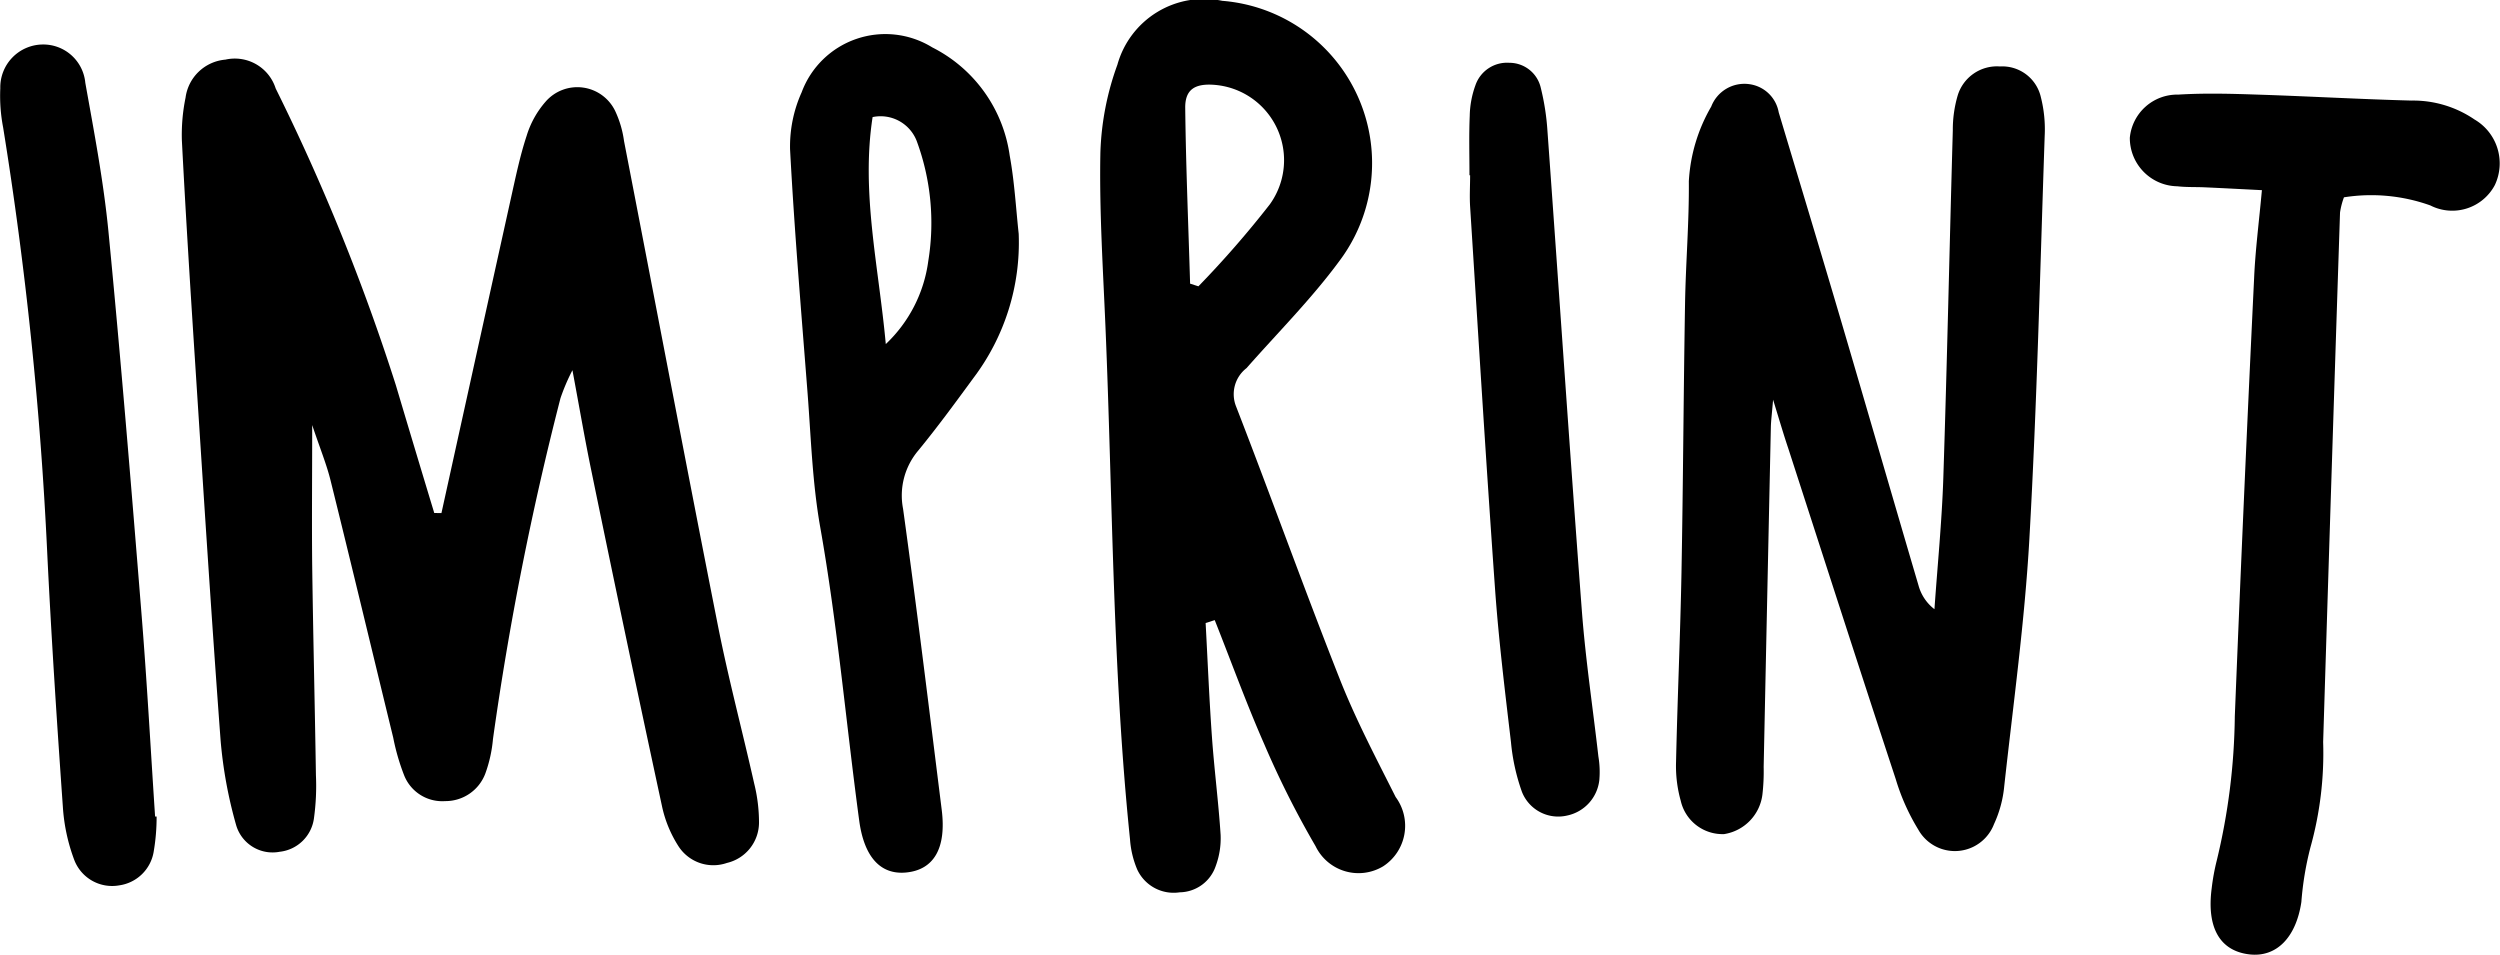
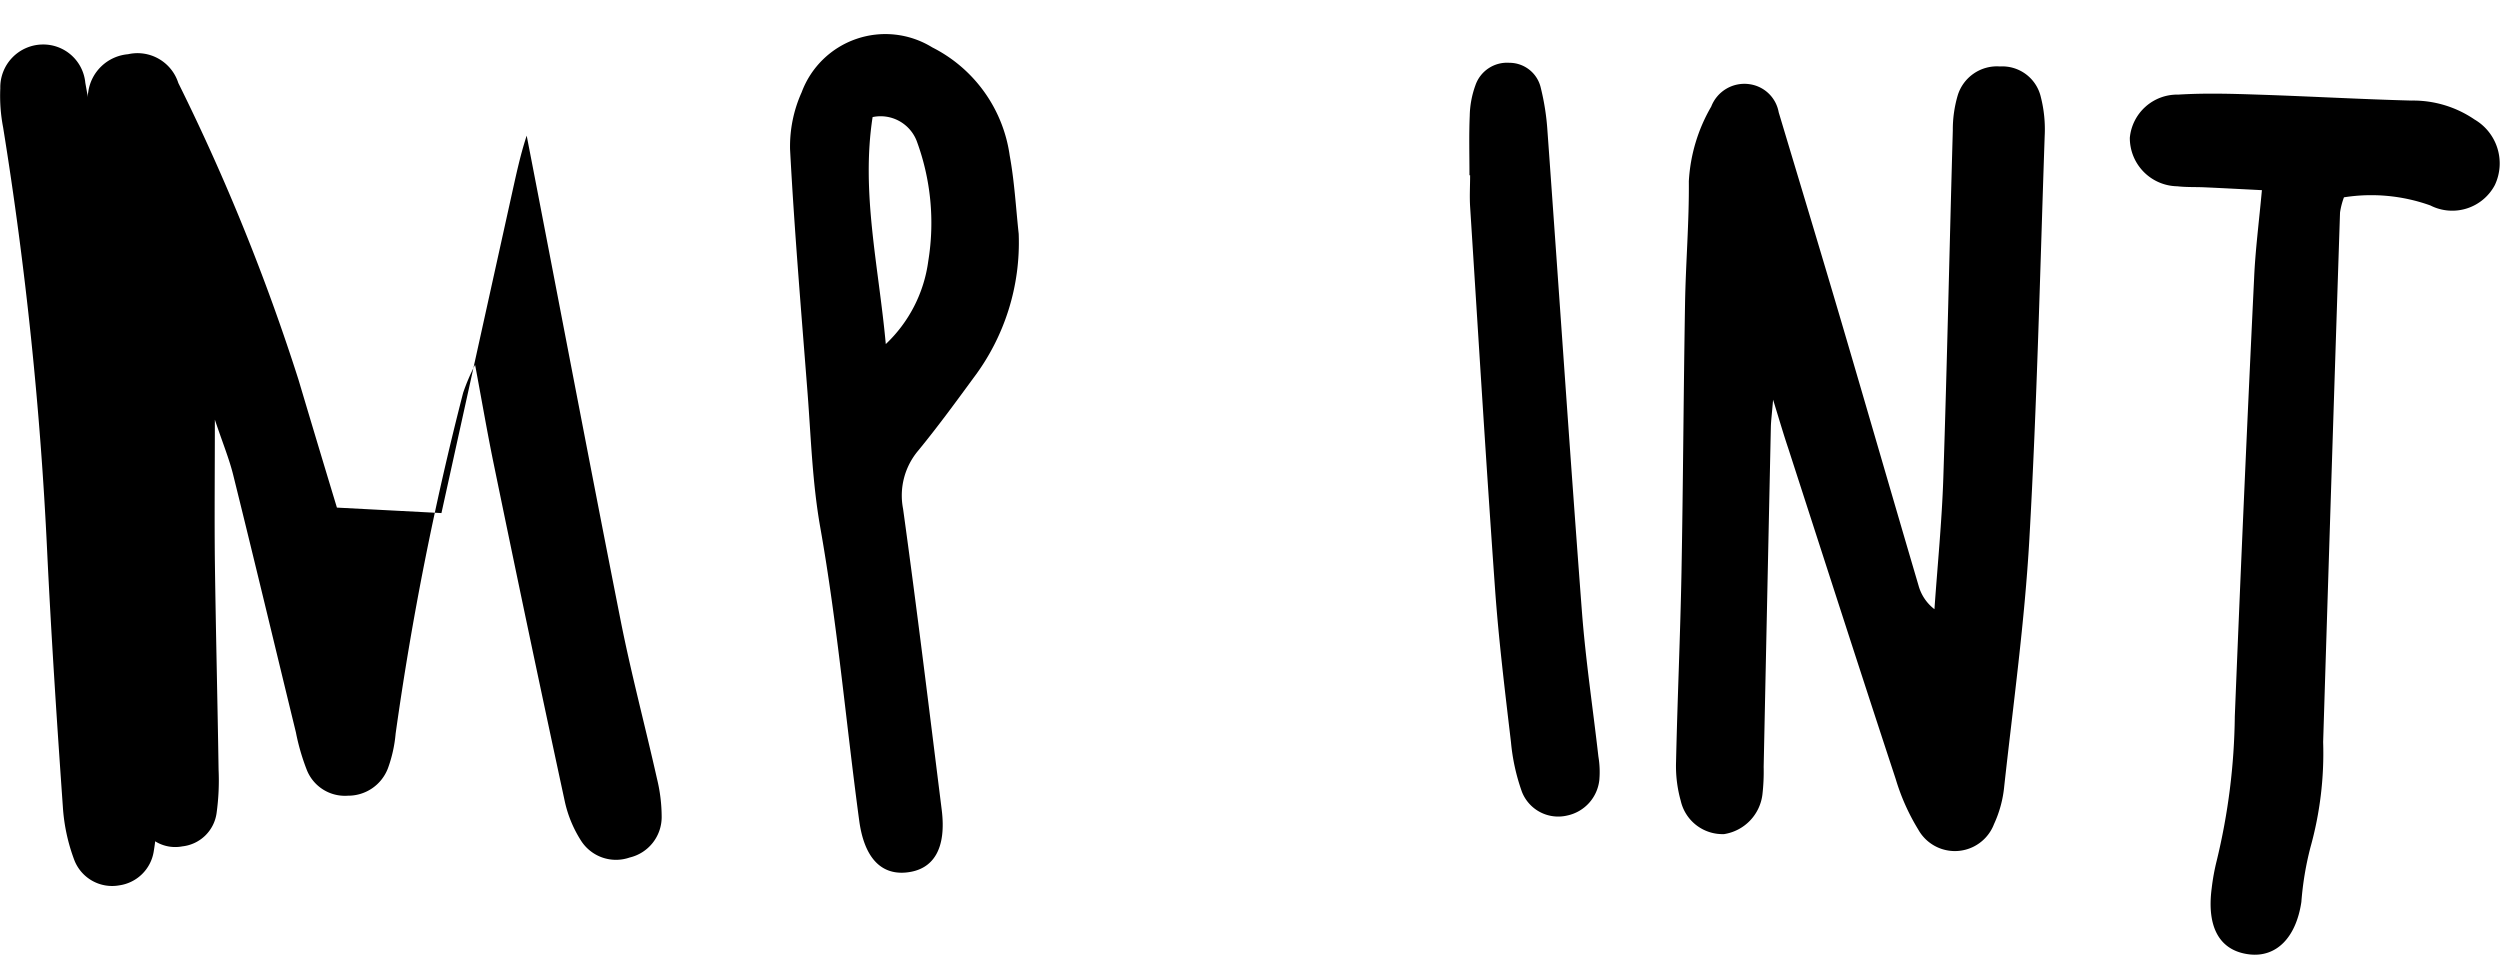
<svg xmlns="http://www.w3.org/2000/svg" width="75.842" height="28.958" viewBox="0 0 75.842 28.958">
  <g transform="translate(-324.496 704.552)">
-     <path d="M337.888-688.987q1.057-4.8,2.117-9.593c.139-.623.269-1.252.469-1.857a2.827,2.827,0,0,1,.573-1.03,1.274,1.274,0,0,1,2.112.283,3.127,3.127,0,0,1,.268.911c.951,4.9,1.881,9.809,2.85,14.708.318,1.606.741,3.19,1.1,4.788a4.924,4.924,0,0,1,.145,1.18,1.262,1.262,0,0,1-.974,1.224,1.258,1.258,0,0,1-1.475-.516,3.658,3.658,0,0,1-.494-1.205q-1.1-5.1-2.148-10.2c-.194-.938-.355-1.883-.569-3.027a6.093,6.093,0,0,0-.363.85,93.429,93.429,0,0,0-2.048,10.34,4.1,4.1,0,0,1-.233,1.049,1.29,1.29,0,0,1-1.216.833,1.243,1.243,0,0,1-1.244-.778,6.631,6.631,0,0,1-.333-1.147c-.634-2.6-1.255-5.2-1.9-7.8-.122-.494-.319-.969-.558-1.683,0,1.595-.014,2.928,0,4.261.028,2.119.081,4.238.113,6.358a7.182,7.182,0,0,1-.06,1.313,1.178,1.178,0,0,1-1.039,1.013,1.151,1.151,0,0,1-1.319-.8,13.527,13.527,0,0,1-.474-2.584c-.285-3.826-.526-7.655-.774-11.483-.145-2.233-.284-4.465-.4-6.7a5.606,5.606,0,0,1,.111-1.309,1.334,1.334,0,0,1,1.208-1.155,1.3,1.3,0,0,1,1.526.874,64.107,64.107,0,0,1,3.643,8.993q.579,1.944,1.168,3.887Z" />
+     <path d="M337.888-688.987q1.057-4.8,2.117-9.593c.139-.623.269-1.252.469-1.857c.951,4.9,1.881,9.809,2.85,14.708.318,1.606.741,3.19,1.1,4.788a4.924,4.924,0,0,1,.145,1.18,1.262,1.262,0,0,1-.974,1.224,1.258,1.258,0,0,1-1.475-.516,3.658,3.658,0,0,1-.494-1.205q-1.1-5.1-2.148-10.2c-.194-.938-.355-1.883-.569-3.027a6.093,6.093,0,0,0-.363.85,93.429,93.429,0,0,0-2.048,10.34,4.1,4.1,0,0,1-.233,1.049,1.29,1.29,0,0,1-1.216.833,1.243,1.243,0,0,1-1.244-.778,6.631,6.631,0,0,1-.333-1.147c-.634-2.6-1.255-5.2-1.9-7.8-.122-.494-.319-.969-.558-1.683,0,1.595-.014,2.928,0,4.261.028,2.119.081,4.238.113,6.358a7.182,7.182,0,0,1-.06,1.313,1.178,1.178,0,0,1-1.039,1.013,1.151,1.151,0,0,1-1.319-.8,13.527,13.527,0,0,1-.474-2.584c-.285-3.826-.526-7.655-.774-11.483-.145-2.233-.284-4.465-.4-6.7a5.606,5.606,0,0,1,.111-1.309,1.334,1.334,0,0,1,1.208-1.155,1.3,1.3,0,0,1,1.526.874,64.107,64.107,0,0,1,3.643,8.993q.579,1.944,1.168,3.887Z" />
    <path d="M378.286-692.426c-.038.456-.064.645-.068.835q-.111,5.154-.218,10.306a6.128,6.128,0,0,1-.038.837,1.387,1.387,0,0,1-1.162,1.2,1.3,1.3,0,0,1-1.316-1.012,3.9,3.9,0,0,1-.142-1.179c.042-1.917.129-3.833.165-5.75.05-2.717.062-5.435.108-8.152.021-1.238.126-2.475.115-3.713a5.053,5.053,0,0,1,.679-2.264,1.078,1.078,0,0,1,1.154-.681,1.045,1.045,0,0,1,.893.854c.63,2.1,1.267,4.206,1.888,6.312.79,2.681,1.565,5.366,2.355,8.047a1.355,1.355,0,0,0,.482.715c.092-1.326.225-2.651.269-3.979.115-3.514.188-7.03.288-10.545a3.7,3.7,0,0,1,.147-1.057,1.245,1.245,0,0,1,1.283-.884,1.2,1.2,0,0,1,1.241.931,3.963,3.963,0,0,1,.116,1.181c-.139,4.073-.234,8.149-.464,12.217-.142,2.509-.488,5.006-.763,7.507a3.511,3.511,0,0,1-.31,1.148,1.271,1.271,0,0,1-2.3.163,6.463,6.463,0,0,1-.681-1.526c-1.1-3.338-2.175-6.683-3.258-10.026C378.611-691.35,378.489-691.766,378.286-692.426Z" />
-     <path d="M361.071-685.651c.062,1.15.109,2.3.191,3.451.071,1,.2,1.987.264,2.983a2.42,2.42,0,0,1-.148.935,1.172,1.172,0,0,1-1.094.8,1.217,1.217,0,0,1-1.287-.689,2.855,2.855,0,0,1-.22-.919c-.533-5.171-.526-10.368-.745-15.554-.074-1.755-.188-3.513-.154-5.267a8.531,8.531,0,0,1,.516-2.677,2.727,2.727,0,0,1,3.182-1.939,4.939,4.939,0,0,1,3.559,7.884c-.848,1.154-1.873,2.179-2.823,3.258a1,1,0,0,0-.317,1.164c1.069,2.754,2.065,5.537,3.151,8.284.483,1.221,1.1,2.391,1.69,3.565a1.466,1.466,0,0,1-.378,2.1,1.447,1.447,0,0,1-2.052-.61,28.2,28.2,0,0,1-1.559-3.1c-.543-1.234-1-2.5-1.5-3.758Zm-.468-10.295.249.08a30.254,30.254,0,0,0,2.166-2.486,2.293,2.293,0,0,0-1.693-3.627c-.579-.042-.879.141-.873.7C360.472-699.5,360.548-697.724,360.6-695.946Z" />
    <path d="M355.4-697.458a6.808,6.808,0,0,1-1.378,4.38c-.542.74-1.085,1.482-1.666,2.191a2.111,2.111,0,0,0-.464,1.769c.421,3.041.792,6.089,1.173,9.135.145,1.163-.238,1.82-1.082,1.9-.76.072-1.27-.447-1.422-1.58-.4-2.964-.66-5.951-1.181-8.892-.241-1.364-.28-2.715-.385-4.075-.191-2.464-.4-4.927-.531-7.395a3.994,3.994,0,0,1,.352-1.728,2.709,2.709,0,0,1,3.961-1.362,4.349,4.349,0,0,1,2.35,3.281C355.271-699.05,355.315-698.25,355.4-697.458ZM350.968-701c-.353,2.289.181,4.5.4,6.886a4.228,4.228,0,0,0,1.289-2.52,7.17,7.17,0,0,0-.353-3.646A1.175,1.175,0,0,0,350.968-701Z" />
    <path d="M393.115-698.783c-.708-.036-1.22-.063-1.731-.086-.28-.013-.562,0-.838-.032a1.465,1.465,0,0,1-1.438-1.471,1.445,1.445,0,0,1,1.47-1.31c.8-.049,1.6-.027,2.4,0,1.557.05,3.114.14,4.672.181a3.3,3.3,0,0,1,1.918.576,1.541,1.541,0,0,1,.614,1.986,1.462,1.462,0,0,1-1.958.619,5.315,5.315,0,0,0-2.62-.246,2.252,2.252,0,0,0-.119.462q-.264,8.031-.512,16.063a10.619,10.619,0,0,1-.387,3.2,9.464,9.464,0,0,0-.274,1.652c-.161,1.082-.759,1.686-1.577,1.59-.9-.106-1.3-.817-1.143-2.009a6.541,6.541,0,0,1,.15-.825,19.415,19.415,0,0,0,.551-4.388q.266-6.651.586-13.3C392.915-696.955,393.023-697.784,393.115-698.783Z" />
    <path d="M329.247-679.781a6.174,6.174,0,0,1-.089,1.068,1.233,1.233,0,0,1-1.045,1.02,1.229,1.229,0,0,1-1.359-.758,5.586,5.586,0,0,1-.351-1.624c-.182-2.586-.352-5.174-.477-7.764a114.571,114.571,0,0,0-1.335-12.846,5.062,5.062,0,0,1-.086-1.188,1.3,1.3,0,0,1,1.272-1.329,1.281,1.281,0,0,1,1.307,1.162c.267,1.492.552,2.986.7,4.491.374,3.85.69,7.705,1,11.56.168,2.067.28,4.138.417,6.208Z" />
    <path d="M369.075-699.235c0-.6-.018-1.2.008-1.8a2.869,2.869,0,0,1,.173-.931,1.014,1.014,0,0,1,1.029-.681.978.978,0,0,1,.956.77,7.368,7.368,0,0,1,.2,1.3c.351,4.858.677,9.718,1.045,14.574.112,1.471.334,2.934.5,4.4a2.838,2.838,0,0,1,.029.711,1.238,1.238,0,0,1-.978,1.081,1.183,1.183,0,0,1-1.37-.718,6.153,6.153,0,0,1-.333-1.51c-.182-1.546-.372-3.093-.483-4.645-.275-3.863-.51-7.729-.756-11.594-.02-.318,0-.639,0-.958Z" />
  </g>
</svg>